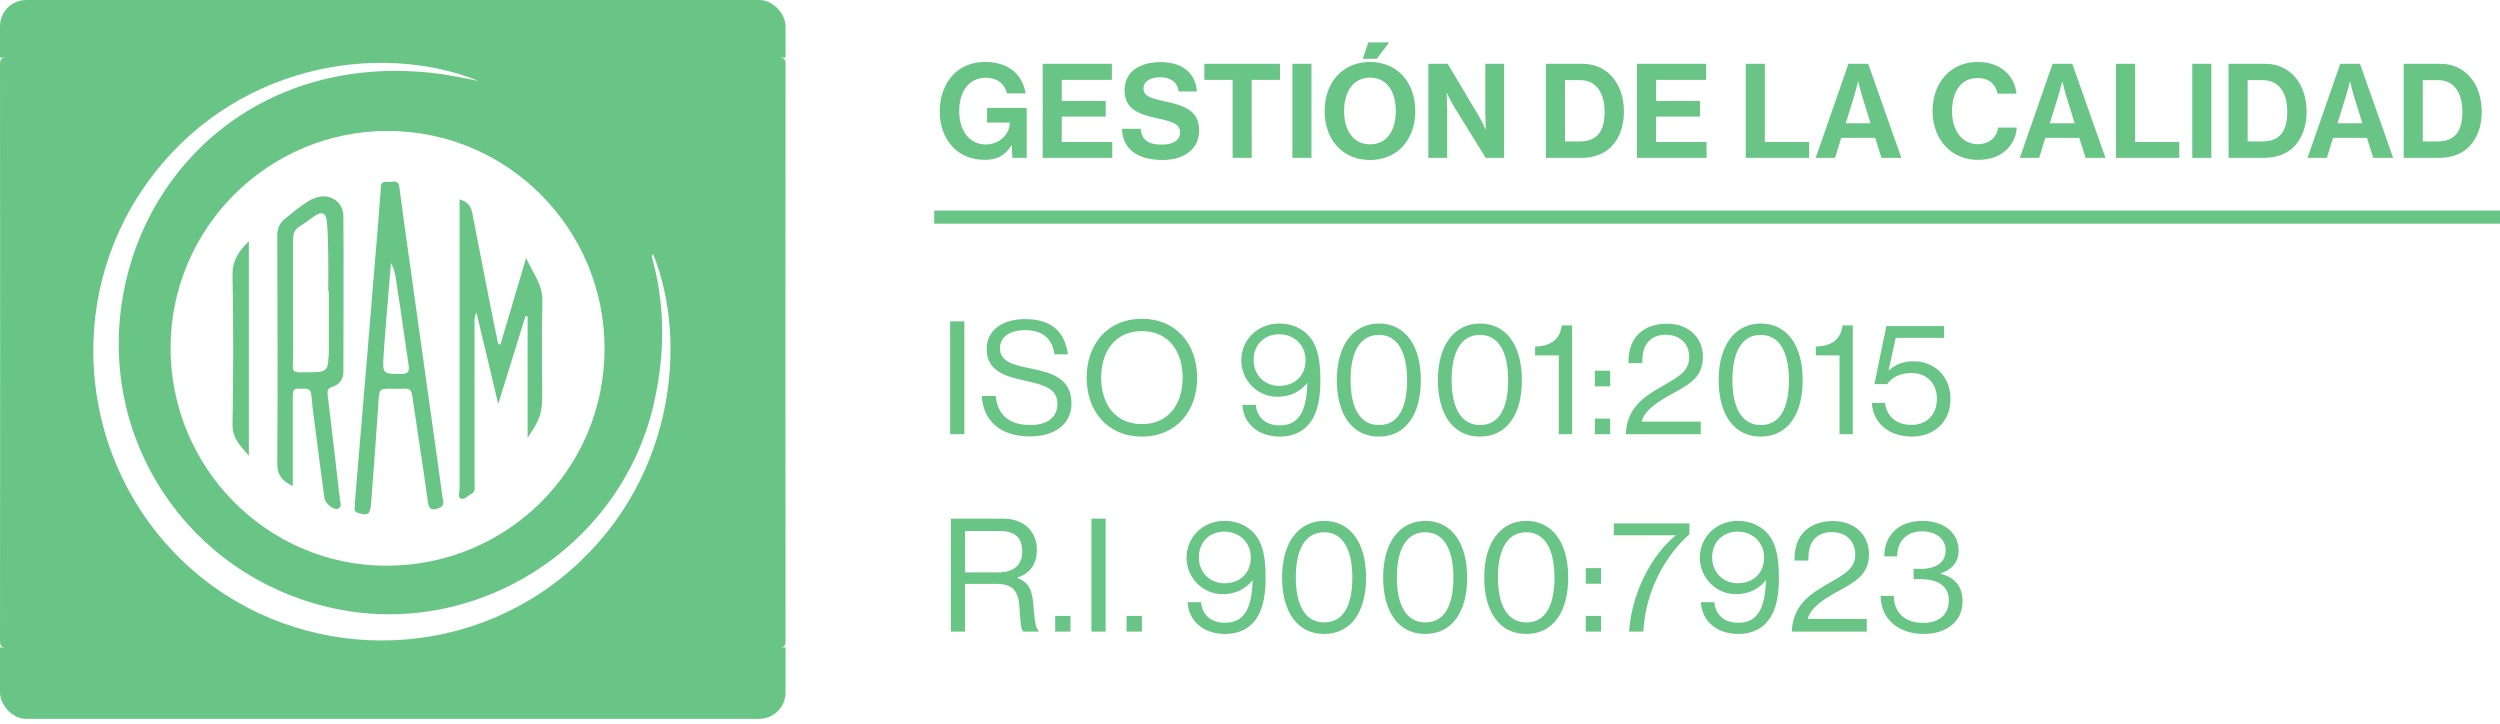
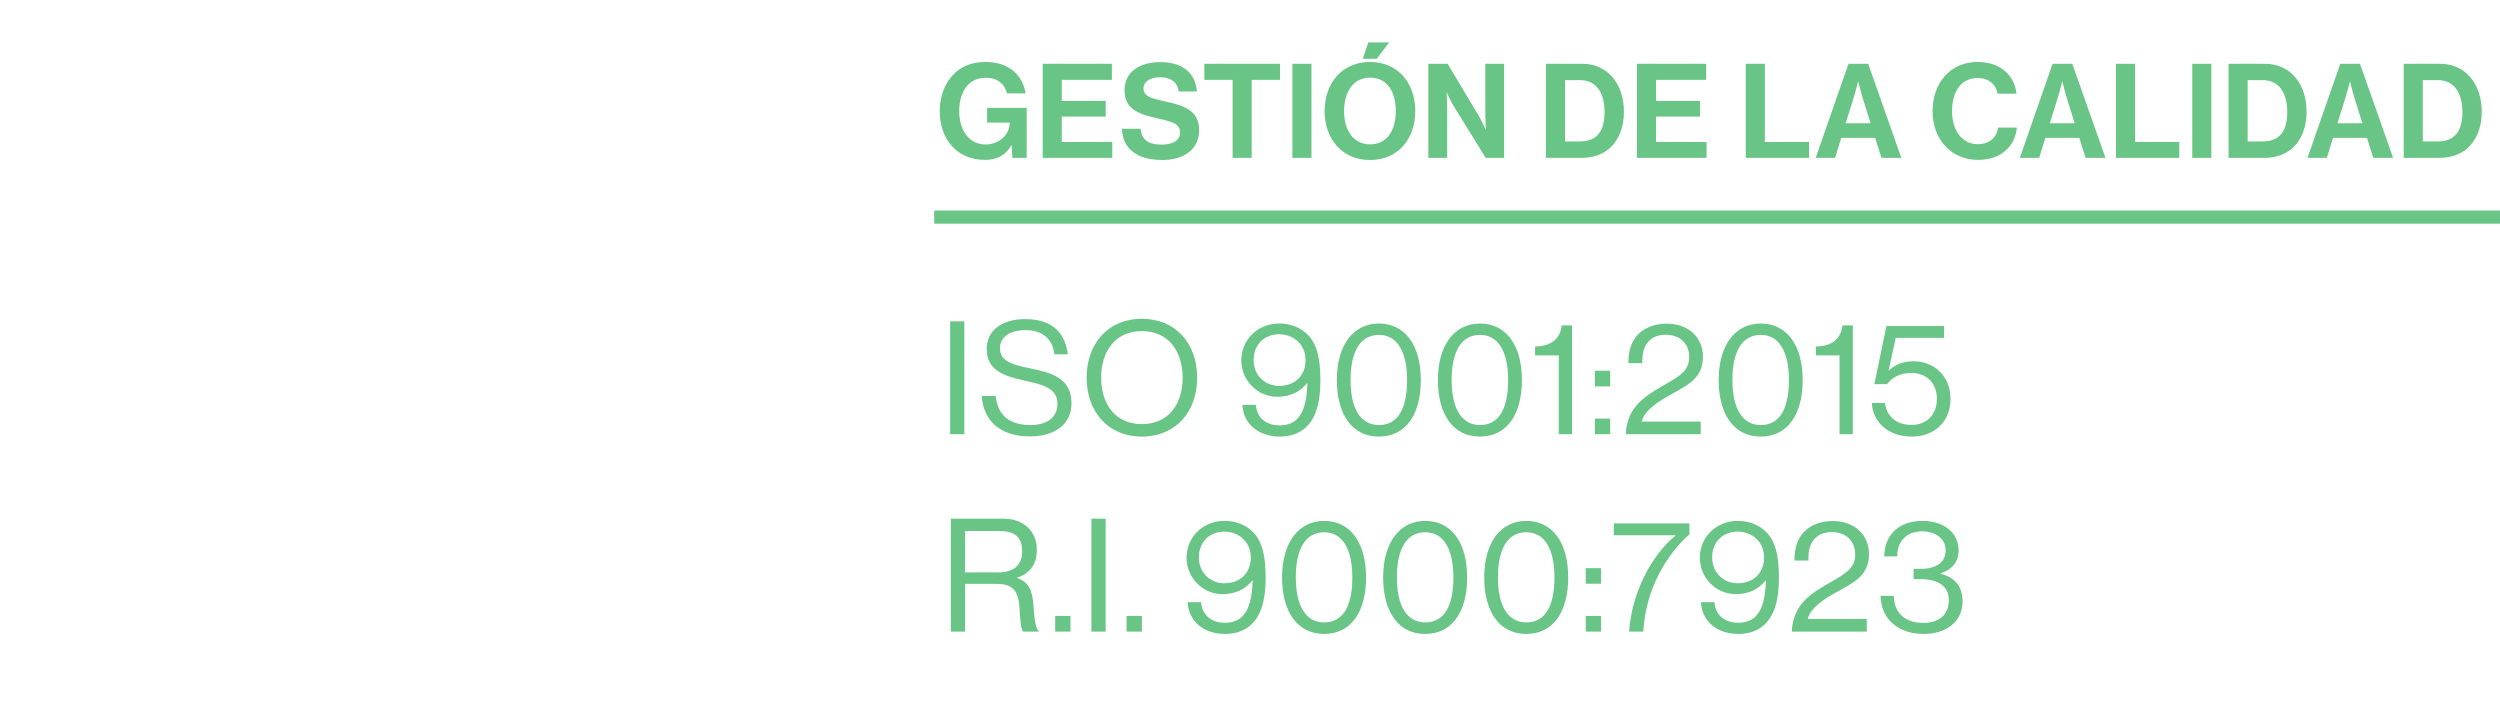
<svg xmlns="http://www.w3.org/2000/svg" width="190" height="55" viewBox="0 0 190 55" fill="none">
  <g clip-path="url(#clip0_1266_2316)">
-     <path d="M28.951 14.216C28.792 16.42 28.605 18.61 28.418 20.813C28.187 23.723 27.942 26.618 27.697 29.527C27.453 32.437 27.208 35.332 26.963 38.27C27.049 38.486 26.747 38.846 27.236 38.99C27.957 39.206 28.13 39.12 28.201 38.285C28.403 35.706 28.59 33.128 28.763 30.564C28.835 29.542 28.821 29.542 29.8 29.542C30.103 29.542 30.42 29.556 30.722 29.542C31.096 29.513 31.269 29.642 31.327 30.046C31.716 32.754 32.148 35.447 32.523 38.155C32.609 38.745 32.825 38.803 33.343 38.616C33.848 38.443 33.675 38.083 33.632 37.795C33.315 35.462 32.983 33.128 32.652 30.78C32.191 27.482 31.73 24.184 31.269 20.885C30.953 18.653 30.636 16.434 30.348 14.202C30.261 13.597 29.843 13.856 29.541 13.828C29.267 13.799 28.979 13.755 28.936 14.216H28.951ZM29.714 19.978C30.103 20.698 30.117 21.49 30.247 22.253C30.535 24.083 30.78 25.912 31.053 27.741C31.125 28.202 31.053 28.418 30.492 28.418C29.095 28.418 29.066 28.433 29.152 27.021C29.311 24.673 29.527 22.326 29.714 19.978Z" fill="#69C585" />
    <path d="M23.751 15.109C22.988 15.527 22.325 16.074 21.663 16.621C21.231 16.982 21.072 17.37 21.072 17.932C21.087 23.694 21.116 29.469 21.072 35.231C21.072 36.124 21.447 36.556 22.253 36.945C22.253 36.613 22.253 36.383 22.253 36.138C22.253 34.122 22.253 32.12 22.253 30.103C22.253 29.757 22.282 29.484 22.743 29.541C23.117 29.584 23.607 29.354 23.665 30.06C23.751 31.14 23.924 32.206 24.054 33.272C24.255 34.799 24.443 36.34 24.659 37.867C24.716 38.27 25.379 38.803 25.696 38.659C26.085 38.471 25.782 38.083 25.825 37.78C25.825 37.694 25.797 37.607 25.782 37.521C25.494 35.029 25.206 32.523 24.904 30.031C24.86 29.714 24.889 29.512 25.264 29.397C25.797 29.239 26.099 28.807 26.099 28.245C26.099 24.313 26.128 20.381 26.099 16.449C26.099 15.224 24.846 14.547 23.766 15.138L23.751 15.109ZM24.961 27.078C24.961 28.115 24.774 28.288 23.766 28.288C21.936 28.288 22.282 28.49 22.282 26.862C22.253 23.996 22.282 21.13 22.268 18.249C22.268 17.745 22.397 17.414 22.829 17.169C23.233 16.938 23.578 16.621 23.967 16.377C24.471 16.045 24.788 16.204 24.846 16.837C24.918 17.687 24.932 18.552 24.947 19.416C24.961 20.323 24.947 21.23 24.947 22.124H24.99C24.99 23.78 25.004 25.436 24.99 27.093L24.961 27.078Z" fill="#69C585" />
-     <path d="M35.014 37.881C35.302 38.025 35.547 37.665 35.821 37.535C36.166 37.362 36.066 37.046 36.066 36.772C36.066 32.724 36.066 28.692 36.066 24.644C36.066 24.414 36.008 24.169 36.21 23.751C36.771 26.113 37.304 28.331 37.866 30.694C38.586 28.36 39.263 26.2 39.94 24.025C39.998 24.025 40.055 24.054 40.099 24.054V33.272C41.063 31.846 41.208 31.414 41.208 29.959C41.208 27.611 41.164 25.278 41.222 22.93C41.265 21.663 40.516 20.784 39.983 19.603C39.306 21.908 38.673 24.039 38.039 26.171C37.981 26.171 37.924 26.171 37.866 26.157C37.751 25.58 37.621 25.004 37.506 24.428C36.959 21.677 36.426 18.94 35.893 16.189C35.792 15.656 35.504 15.311 34.928 15.152V15.873C34.928 22.959 34.928 30.06 34.928 37.146C34.928 37.406 34.798 37.78 35 37.895L35.014 37.881Z" fill="#69C585" />
    <path d="M17.673 32.292C17.659 33.329 18.264 33.862 18.912 34.64V18.335C18.091 19.128 17.644 19.862 17.673 20.971C17.745 24.745 17.731 28.519 17.673 32.307V32.292Z" fill="#69C585" />
    <path d="M59.701 0H0V4.379H0.403C0.086 4.407 0 4.523 0 4.912C0.014 19.502 0.014 34.078 0 48.669C0 49.058 0.072 49.173 0.374 49.202H0V54.632H59.701V49.202H59.327C59.615 49.173 59.701 49.058 59.701 48.669C59.687 34.078 59.687 19.502 59.701 4.912C59.701 4.523 59.615 4.407 59.298 4.379H59.701V0ZM45.946 26.517C45.932 35.677 38.529 43.009 29.339 42.994C20.294 42.98 12.948 35.533 12.963 26.416C12.977 17.327 20.395 9.938 29.469 9.953C38.572 9.953 45.961 17.385 45.946 26.517ZM42.576 43.988C34.121 50.686 21.821 50.153 13.986 42.735C6.049 35.231 4.796 22.916 11.09 14.029C17.558 4.883 28.777 3.097 36.382 6.15C35.173 5.92 33.977 5.661 32.753 5.531C20.164 4.206 11.148 12.257 9.348 22.455C7.418 33.387 14.274 43.657 25.033 46.163C35.979 48.712 47.185 41.684 49.691 30.679C50.512 27.078 50.584 23.463 49.633 19.862C49.59 19.689 49.475 19.502 49.633 19.301C52.355 25.969 51.304 37.06 42.576 43.988Z" fill="#69C585" />
  </g>
  <path d="M76.939 12L76.889 11.04H76.869C76.379 11.86 75.709 12.15 74.859 12.15C73.779 12.15 72.939 11.76 72.349 11.11C71.759 10.45 71.419 9.53 71.419 8.45C71.419 7.26 71.839 6.22 72.589 5.53C73.169 5 73.929 4.71 74.889 4.71C76.689 4.71 77.719 5.7 77.949 7.1H76.529C76.369 6.41 75.839 5.91 74.919 5.91C73.569 5.91 72.899 7.03 72.899 8.45C72.899 9.91 73.669 10.98 74.899 10.98C76.009 10.98 76.739 10.15 76.739 9.36V9.32H75.019V8.2H78.029V12H76.939ZM79.243 12V4.85H84.503V6.07H80.693V7.67H84.033V8.86H80.693V10.79H84.533V12H79.243ZM88.356 12.16C86.416 12.16 85.316 11.3 85.266 9.79H86.686C86.786 10.65 87.276 10.99 88.296 10.99C89.036 10.99 89.686 10.73 89.686 10.07C89.686 9.37 89.006 9.23 87.916 8.98C86.636 8.69 85.466 8.35 85.466 6.86C85.466 5.45 86.616 4.72 88.206 4.72C89.816 4.72 90.856 5.51 90.966 6.95H89.576C89.496 6.23 88.936 5.87 88.196 5.87C87.416 5.87 86.906 6.2 86.906 6.71C86.906 7.29 87.406 7.46 88.466 7.69C89.936 8.01 91.136 8.36 91.136 9.9C91.136 11.35 89.966 12.16 88.356 12.16ZM91.529 6.07V4.85H97.279V6.07H95.129V12H93.679V6.07H91.529ZM98.222 12V4.85H99.672V12H98.222ZM104.121 12.16C102.011 12.16 100.671 10.58 100.671 8.44C100.671 6.3 102.011 4.71 104.121 4.71C106.231 4.71 107.561 6.3 107.561 8.44C107.561 10.58 106.231 12.16 104.121 12.16ZM104.131 10.97C105.441 10.97 106.081 9.86 106.081 8.44C106.081 7.01 105.441 5.9 104.131 5.9C102.821 5.9 102.151 7.01 102.151 8.44C102.151 9.86 102.821 10.97 104.131 10.97ZM105.581 3.22L104.631 4.47H103.571L103.991 3.22H105.581ZM108.554 12V4.85H110.024L112.404 8.84C112.634 9.23 112.904 9.84 112.904 9.84H112.924C112.924 9.84 112.884 9.1 112.884 8.6V4.85H114.314V12H112.914L110.474 8.05C110.244 7.67 109.964 7.06 109.964 7.06H109.944C109.944 7.06 109.984 7.81 109.984 8.31V12H108.554ZM117.489 12V4.85H120.279C122.189 4.85 123.419 6.39 123.419 8.5C123.419 9.66 123.029 10.68 122.279 11.31C121.749 11.75 121.059 12 120.159 12H117.489ZM118.939 10.75H120.059C121.419 10.75 121.949 9.92 121.949 8.5C121.949 7.08 121.329 6.09 120.099 6.09H118.939V10.75ZM124.408 12V4.85H129.668V6.07H125.858V7.67H129.198V8.86H125.858V10.79H129.698V12H124.408ZM132.679 12V4.85H134.129V10.79H137.489V12H132.679ZM137.993 12L140.483 4.85H141.983L144.503 12H142.993L142.513 10.48H139.933L139.463 12H137.993ZM140.913 7.31L140.273 9.37H142.163L141.523 7.31C141.403 6.93 141.233 6.21 141.233 6.21H141.213C141.213 6.21 141.033 6.93 140.913 7.31ZM150.315 12.15C148.305 12.15 146.875 10.6 146.875 8.45C146.875 6.33 148.195 4.71 150.305 4.71C152.065 4.71 153.105 5.76 153.255 7.12H151.815C151.685 6.4 151.145 5.93 150.305 5.93C148.985 5.93 148.355 7.03 148.355 8.45C148.355 9.91 149.115 10.96 150.315 10.96C151.165 10.96 151.765 10.45 151.855 9.7H153.275C153.235 10.33 152.965 10.94 152.485 11.39C151.995 11.85 151.305 12.15 150.315 12.15ZM153.506 12L155.996 4.85H157.496L160.016 12H158.506L158.026 10.48H155.446L154.976 12H153.506ZM156.426 7.31L155.786 9.37H157.676L157.036 7.31C156.916 6.93 156.746 6.21 156.746 6.21H156.726C156.726 6.21 156.546 6.93 156.426 7.31ZM160.817 12V4.85H162.267V10.79H165.627V12H160.817ZM166.613 12V4.85H168.063V12H166.613ZM169.372 12V4.85H172.162C174.072 4.85 175.302 6.39 175.302 8.5C175.302 9.66 174.912 10.68 174.162 11.31C173.632 11.75 172.942 12 172.042 12H169.372ZM170.822 10.75H171.942C173.302 10.75 173.832 9.92 173.832 8.5C173.832 7.08 173.212 6.09 171.982 6.09H170.822V10.75ZM175.37 12L177.86 4.85H179.36L181.88 12H180.37L179.89 10.48H177.31L176.84 12H175.37ZM178.29 7.31L177.65 9.37H179.54L178.9 7.31C178.78 6.93 178.61 6.21 178.61 6.21H178.59C178.59 6.21 178.41 6.93 178.29 7.31ZM182.682 12V4.85H185.472C187.382 4.85 188.612 6.39 188.612 8.5C188.612 9.66 188.222 10.68 187.472 11.31C186.942 11.75 186.252 12 185.352 12H182.682ZM184.132 10.75H185.252C186.612 10.75 187.142 9.92 187.142 8.5C187.142 7.08 186.522 6.09 185.292 6.09H184.132V10.75Z" fill="#69C585" />
  <path d="M72.21 33V24.42H73.29V33H72.21ZM78.277 33.168C75.865 33.168 74.713 31.824 74.617 30.096H75.673C75.817 31.548 76.705 32.304 78.325 32.304C79.513 32.304 80.365 31.764 80.365 30.696C80.365 29.52 79.333 29.244 77.797 28.908C76.285 28.572 74.989 28.14 74.989 26.52C74.989 25.104 76.165 24.252 77.905 24.252C80.053 24.252 80.941 25.344 81.157 26.928H80.137C79.981 25.704 79.189 25.092 77.929 25.092C76.765 25.092 75.997 25.584 75.997 26.472C75.997 27.444 76.957 27.732 78.241 27.984C79.909 28.32 81.433 28.728 81.433 30.66C81.433 32.268 80.125 33.168 78.277 33.168ZM86.784 33.18C84.192 33.18 82.585 31.272 82.585 28.704C82.585 26.136 84.192 24.228 86.784 24.228C89.376 24.228 90.984 26.136 90.984 28.704C90.984 31.272 89.376 33.18 86.784 33.18ZM86.784 32.232C88.8 32.232 89.88 30.72 89.88 28.704C89.88 26.688 88.8 25.164 86.784 25.164C84.769 25.164 83.689 26.688 83.689 28.704C83.689 30.72 84.769 32.232 86.784 32.232ZM97.266 33.18C95.646 33.18 94.494 32.22 94.422 30.768H95.442C95.514 31.668 96.138 32.328 97.242 32.328C97.866 32.328 98.31 32.148 98.634 31.788C99.126 31.26 99.318 30.336 99.366 29.112H99.342C98.814 29.772 98.058 30.156 97.074 30.156C95.562 30.156 94.35 28.908 94.338 27.396C94.326 25.86 95.55 24.588 97.218 24.588C98.022 24.588 98.646 24.84 99.114 25.2C100.05 25.92 100.35 27.096 100.35 28.932C100.35 30.6 100.014 31.8 99.198 32.52C98.706 32.952 98.046 33.18 97.266 33.18ZM97.206 29.328C98.442 29.328 99.222 28.524 99.222 27.36C99.222 26.196 98.322 25.404 97.218 25.404C96.078 25.404 95.274 26.196 95.274 27.36C95.274 28.524 96.138 29.328 97.206 29.328ZM104.791 33.18C102.763 33.18 101.599 31.5 101.599 28.884C101.599 26.22 102.859 24.588 104.803 24.588C106.747 24.588 107.983 26.196 107.983 28.884C107.983 31.5 106.843 33.18 104.791 33.18ZM104.803 32.304C106.267 32.304 106.939 31.008 106.939 28.884C106.939 26.796 106.231 25.452 104.803 25.452C103.351 25.452 102.643 26.76 102.643 28.884C102.643 30.972 103.351 32.304 104.803 32.304ZM112.472 33.18C110.444 33.18 109.28 31.5 109.28 28.884C109.28 26.22 110.54 24.588 112.484 24.588C114.428 24.588 115.664 26.196 115.664 28.884C115.664 31.5 114.524 33.18 112.472 33.18ZM112.484 32.304C113.948 32.304 114.62 31.008 114.62 28.884C114.62 26.796 113.912 25.452 112.484 25.452C111.032 25.452 110.324 26.76 110.324 28.884C110.324 30.972 111.032 32.304 112.484 32.304ZM118.466 33V27.012H116.666V26.34C117.674 26.316 118.538 25.944 118.694 24.732H119.474V33H118.466ZM121.21 29.364V28.176H122.374V29.364H121.21ZM121.21 33V31.812H122.374V33H121.21ZM123.555 33C123.651 30.804 125.199 30 126.639 29.172C127.719 28.548 128.379 28.128 128.379 27.132C128.379 26.124 127.683 25.44 126.591 25.44C126.015 25.44 125.583 25.632 125.283 25.956C124.959 26.304 124.815 26.76 124.815 27.6H123.759C123.759 26.544 124.035 25.872 124.539 25.368C125.067 24.852 125.835 24.6 126.675 24.6C128.343 24.6 129.423 25.656 129.423 27.12C129.423 28.704 128.343 29.232 127.023 29.964C126.135 30.456 124.995 31.128 124.767 32.04H129.255V33H123.555ZM133.811 33.18C131.783 33.18 130.619 31.5 130.619 28.884C130.619 26.22 131.879 24.588 133.823 24.588C135.767 24.588 137.003 26.196 137.003 28.884C137.003 31.5 135.863 33.18 133.811 33.18ZM133.823 32.304C135.287 32.304 135.959 31.008 135.959 28.884C135.959 26.796 135.251 25.452 133.823 25.452C132.371 25.452 131.663 26.76 131.663 28.884C131.663 30.972 132.371 32.304 133.823 32.304ZM139.804 33V27.012H138.004V26.34C139.012 26.316 139.876 25.944 140.032 24.732H140.812V33H139.804ZM145.285 33.18C143.581 33.18 142.333 32.148 142.261 30.624H143.257C143.389 31.644 144.109 32.292 145.273 32.292C146.449 32.292 147.205 31.5 147.205 30.3C147.205 29.064 146.353 28.344 145.273 28.344C144.385 28.344 143.773 28.704 143.425 29.196H142.453L143.365 24.78H147.745V25.68H144.073L143.533 28.152H143.557C144.025 27.708 144.649 27.456 145.441 27.456C146.905 27.456 148.237 28.5 148.237 30.324C148.237 32.076 146.989 33.18 145.285 33.18Z" fill="#69C585" />
  <path d="M72.262 48V39.42H76.27C77.782 39.42 78.802 40.368 78.802 41.772C78.802 42.816 78.346 43.56 77.314 43.896V43.932C78.19 44.244 78.466 44.844 78.55 46.116C78.646 47.496 78.79 47.844 78.946 47.952V48H77.782C77.602 47.844 77.566 47.52 77.47 46.08C77.386 44.82 76.882 44.376 75.73 44.376H73.342V48H72.262ZM73.342 40.356V43.5H75.886C77.086 43.5 77.686 42.9 77.686 41.928C77.686 40.884 77.206 40.356 75.946 40.356H73.342ZM80.194 48V46.812H81.358V48H80.194ZM82.949 48V39.42H84.029V48H82.949ZM85.62 48V46.812H86.784V48H85.62ZM93.105 48.18C91.485 48.18 90.333 47.22 90.261 45.768H91.281C91.353 46.668 91.977 47.328 93.081 47.328C93.705 47.328 94.149 47.148 94.473 46.788C94.965 46.26 95.157 45.336 95.205 44.112H95.181C94.653 44.772 93.897 45.156 92.913 45.156C91.401 45.156 90.189 43.908 90.177 42.396C90.165 40.86 91.389 39.588 93.057 39.588C93.861 39.588 94.485 39.84 94.953 40.2C95.889 40.92 96.189 42.096 96.189 43.932C96.189 45.6 95.853 46.8 95.037 47.52C94.545 47.952 93.885 48.18 93.105 48.18ZM93.045 44.328C94.281 44.328 95.061 43.524 95.061 42.36C95.061 41.196 94.161 40.404 93.057 40.404C91.917 40.404 91.113 41.196 91.113 42.36C91.113 43.524 91.977 44.328 93.045 44.328ZM100.629 48.18C98.601 48.18 97.437 46.5 97.437 43.884C97.437 41.22 98.697 39.588 100.641 39.588C102.585 39.588 103.821 41.196 103.821 43.884C103.821 46.5 102.681 48.18 100.629 48.18ZM100.641 47.304C102.105 47.304 102.777 46.008 102.777 43.884C102.777 41.796 102.069 40.452 100.641 40.452C99.189 40.452 98.481 41.76 98.481 43.884C98.481 45.972 99.189 47.304 100.641 47.304ZM108.311 48.18C106.283 48.18 105.119 46.5 105.119 43.884C105.119 41.22 106.379 39.588 108.323 39.588C110.267 39.588 111.503 41.196 111.503 43.884C111.503 46.5 110.363 48.18 108.311 48.18ZM108.323 47.304C109.787 47.304 110.459 46.008 110.459 43.884C110.459 41.796 109.751 40.452 108.323 40.452C106.871 40.452 106.163 41.76 106.163 43.884C106.163 45.972 106.871 47.304 108.323 47.304ZM115.992 48.18C113.964 48.18 112.8 46.5 112.8 43.884C112.8 41.22 114.06 39.588 116.004 39.588C117.948 39.588 119.184 41.196 119.184 43.884C119.184 46.5 118.044 48.18 115.992 48.18ZM116.004 47.304C117.468 47.304 118.14 46.008 118.14 43.884C118.14 41.796 117.432 40.452 116.004 40.452C114.552 40.452 113.844 41.76 113.844 43.884C113.844 45.972 114.552 47.304 116.004 47.304ZM120.518 44.364V43.176H121.682V44.364H120.518ZM120.518 48V46.812H121.682V48H120.518ZM123.813 48C123.993 45.132 125.493 42.192 127.341 40.704V40.68H122.649V39.78H128.397V40.608C126.717 42.084 125.061 44.736 124.893 48H123.813ZM132.115 48.18C130.495 48.18 129.343 47.22 129.271 45.768H130.291C130.363 46.668 130.987 47.328 132.091 47.328C132.715 47.328 133.159 47.148 133.483 46.788C133.975 46.26 134.167 45.336 134.215 44.112H134.191C133.663 44.772 132.907 45.156 131.923 45.156C130.411 45.156 129.199 43.908 129.187 42.396C129.175 40.86 130.399 39.588 132.067 39.588C132.871 39.588 133.495 39.84 133.963 40.2C134.899 40.92 135.199 42.096 135.199 43.932C135.199 45.6 134.863 46.8 134.047 47.52C133.555 47.952 132.895 48.18 132.115 48.18ZM132.055 44.328C133.291 44.328 134.071 43.524 134.071 42.36C134.071 41.196 133.171 40.404 132.067 40.404C130.927 40.404 130.123 41.196 130.123 42.36C130.123 43.524 130.987 44.328 132.055 44.328ZM136.174 48C136.27 45.804 137.818 45 139.258 44.172C140.338 43.548 140.998 43.128 140.998 42.132C140.998 41.124 140.302 40.44 139.21 40.44C138.634 40.44 138.202 40.632 137.902 40.956C137.578 41.304 137.434 41.76 137.434 42.6H136.378C136.378 41.544 136.654 40.872 137.158 40.368C137.686 39.852 138.454 39.6 139.294 39.6C140.962 39.6 142.042 40.656 142.042 42.12C142.042 43.704 140.962 44.232 139.642 44.964C138.754 45.456 137.614 46.128 137.386 47.04H141.874V48H136.174ZM146.202 48.18C144.39 48.18 142.962 47.16 142.926 45.288H143.922C143.958 46.608 144.81 47.34 146.166 47.34C147.306 47.34 148.11 46.776 148.11 45.612C148.11 44.568 147.33 44.016 145.95 44.016H145.434V43.236H145.938C147.222 43.236 147.87 42.696 147.87 41.82C147.87 40.92 147.066 40.38 146.082 40.38C144.894 40.38 144.186 41.148 144.186 42.288H143.202C143.214 40.668 144.306 39.588 146.118 39.588C147.642 39.588 148.854 40.416 148.854 41.844C148.854 42.768 148.29 43.308 147.498 43.572V43.608C148.65 43.908 149.154 44.64 149.154 45.708C149.154 47.28 147.87 48.18 146.202 48.18Z" fill="#69C585" />
  <line x1="71" y1="16.5" x2="190" y2="16.5" stroke="#69C585" />
  <defs>
    <clipPath id="clip0_1266_2316">
-       <rect width="59.701" height="54.632" rx="2" fill="white" />
-     </clipPath>
+       </clipPath>
  </defs>
</svg>